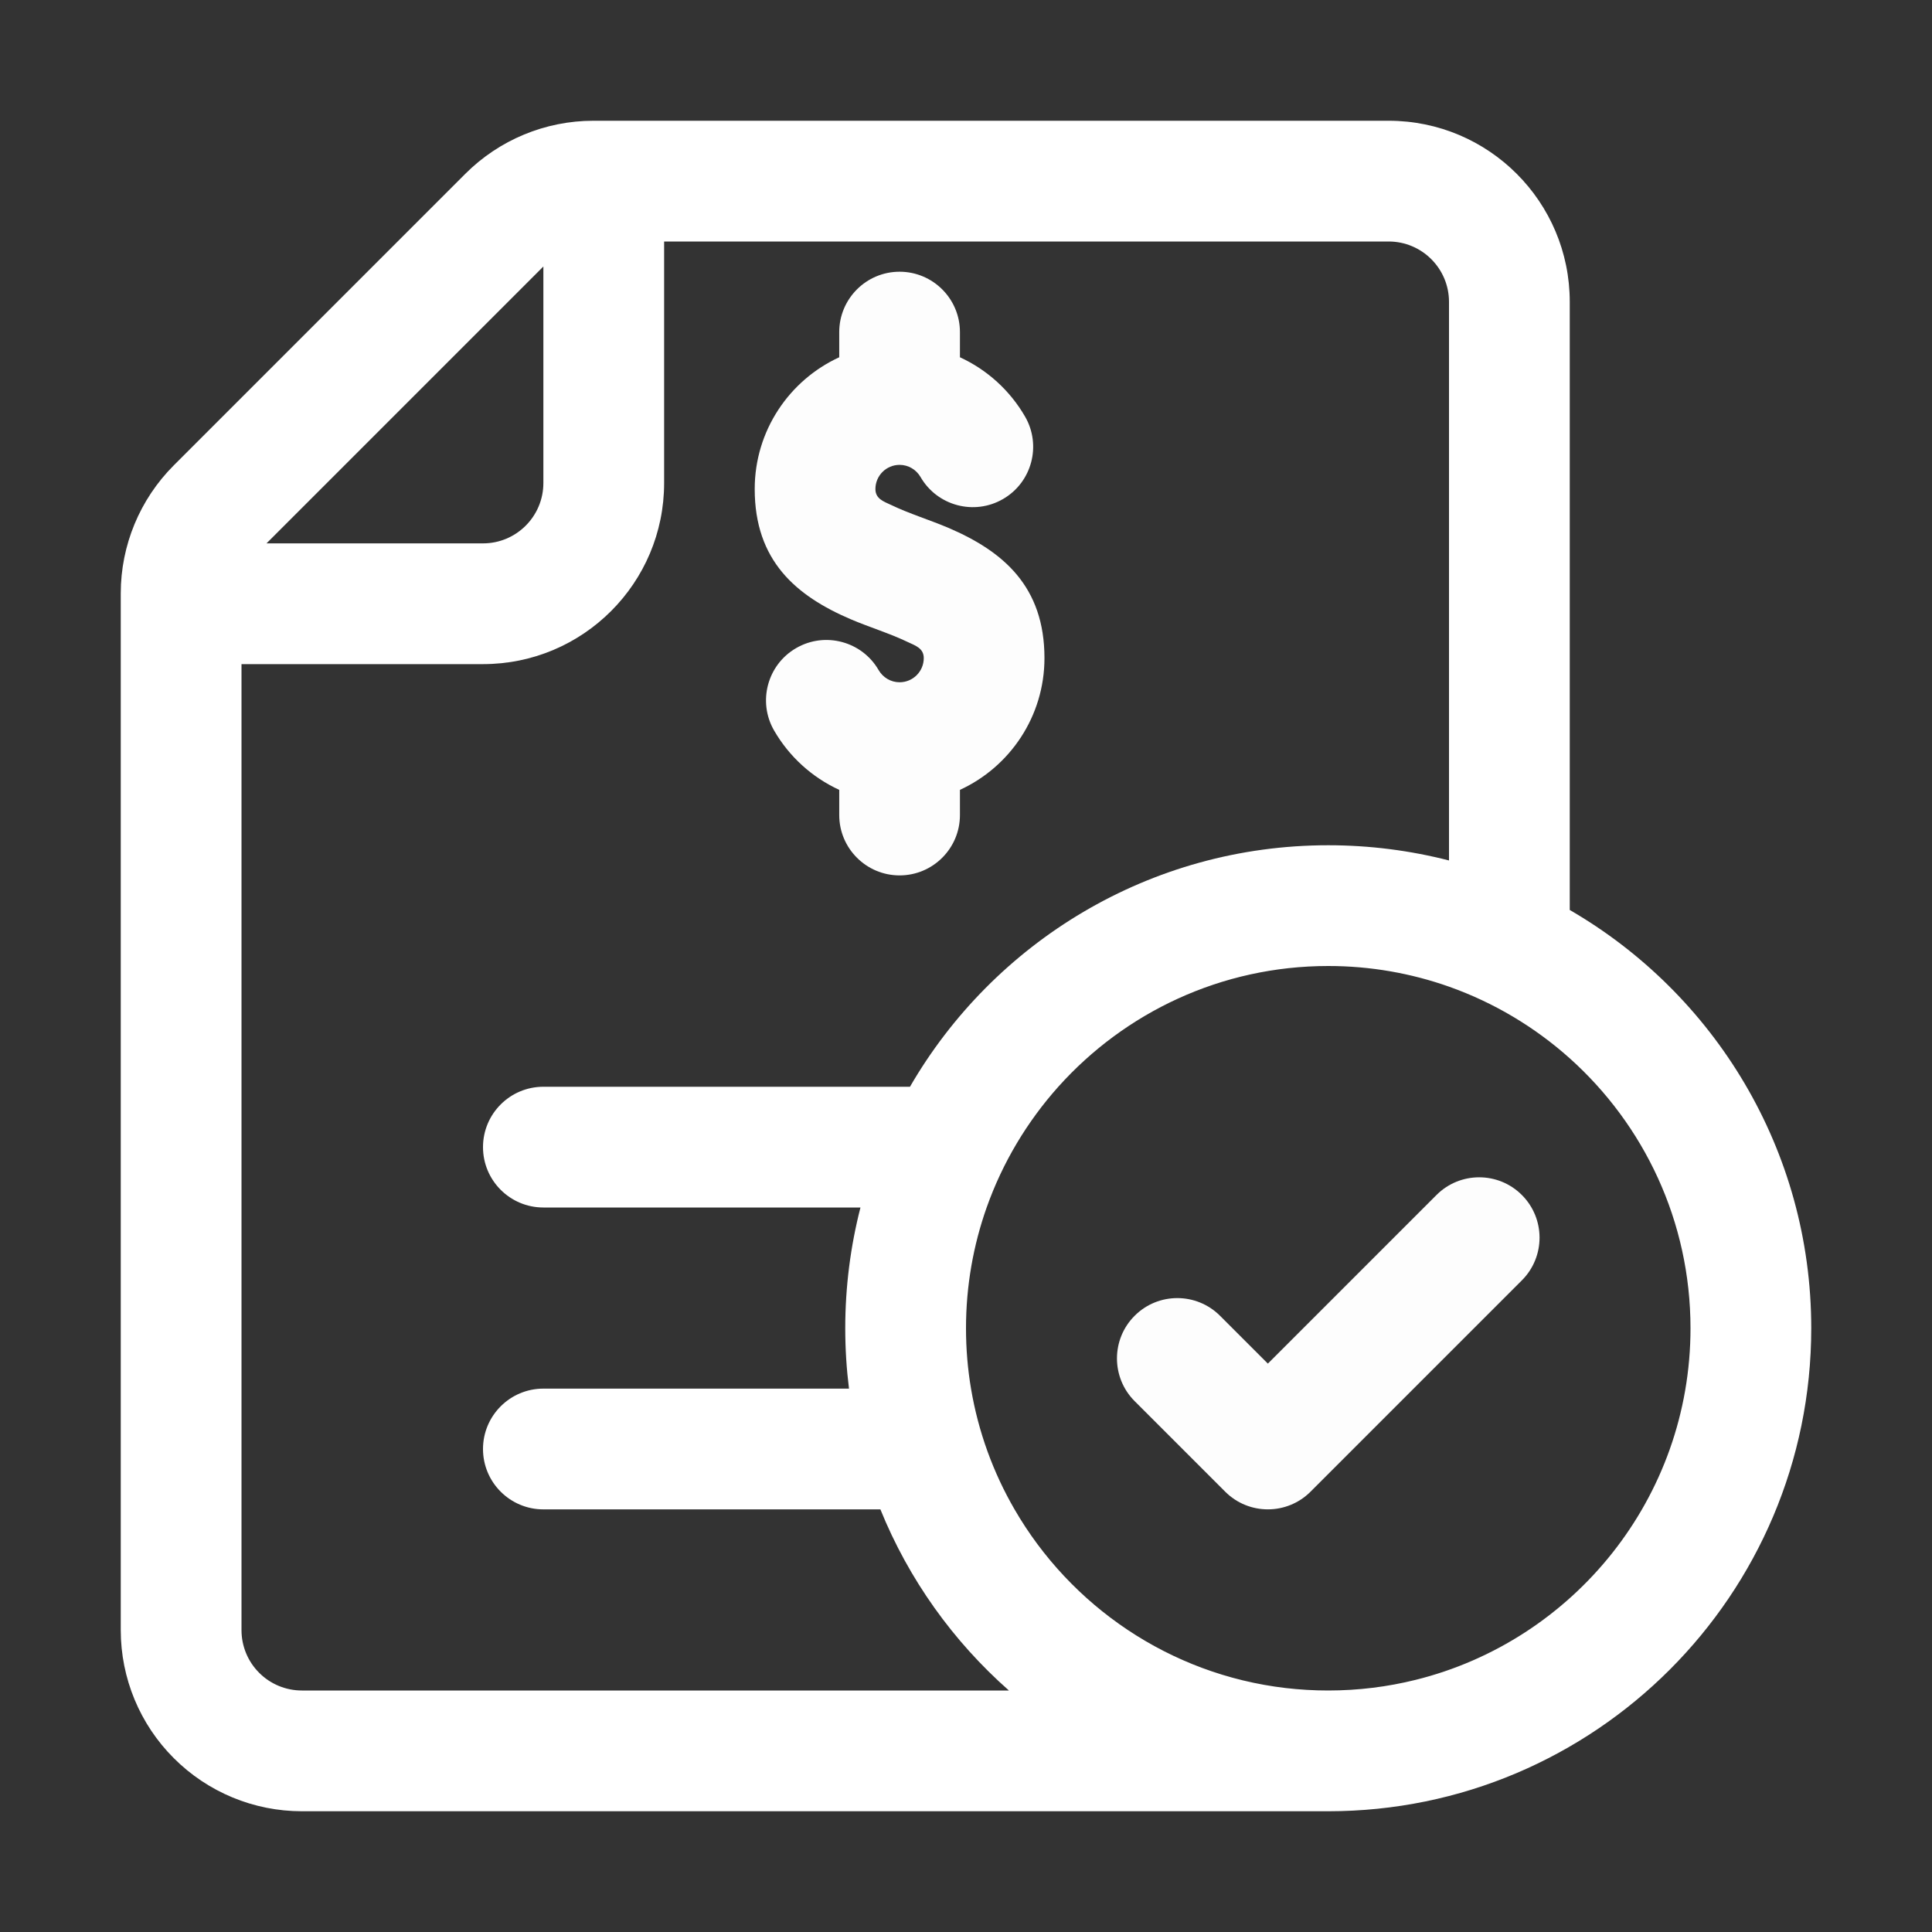
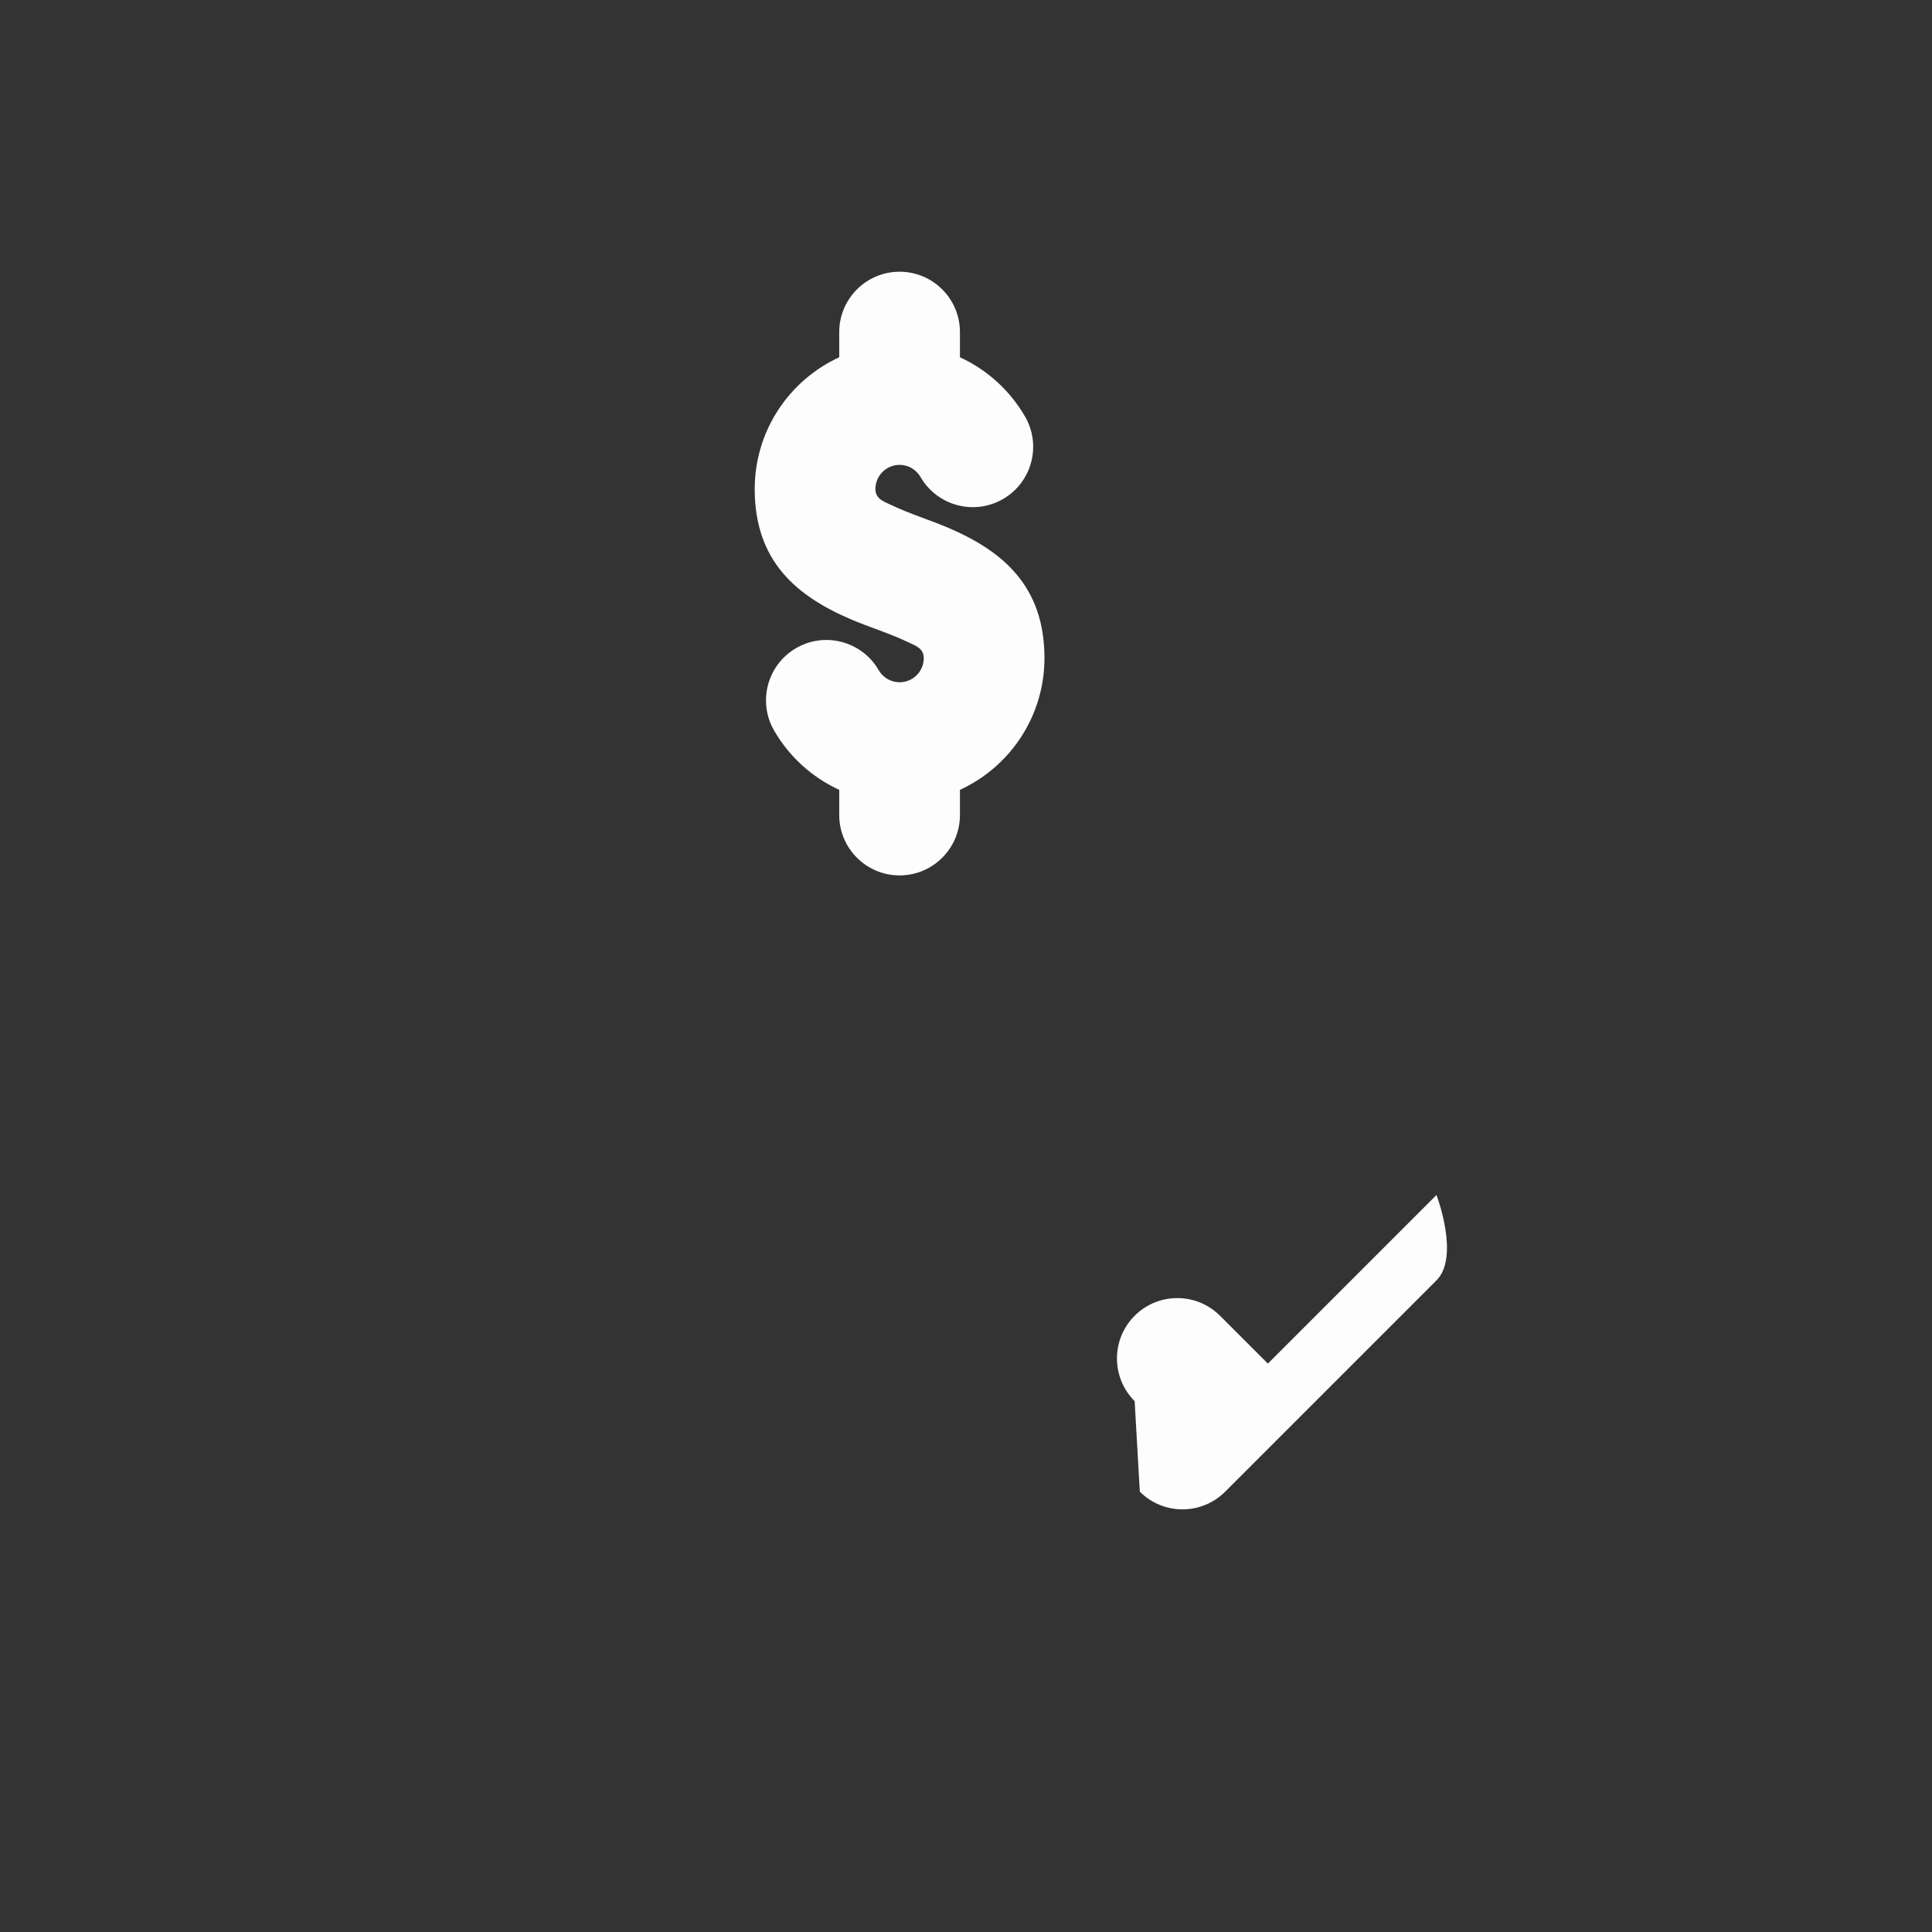
<svg xmlns="http://www.w3.org/2000/svg" clip-rule="evenodd" fill-rule="evenodd" stroke-linejoin="round" stroke-miterlimit="2" viewBox="0 0 32 32" width="300" height="300" version="1.1">
  <rect x="0" y="0" width="32" height="32" fill="#333333" stroke="none" />
  <g width="100%" height="100%" transform="matrix(1,0,0,1,0,0)">
    <g transform="translate(-288 -48)">
      <g transform="translate(238)">
-         <path d="m52 75v-17.172c0-.795.316-1.558.879-2.121l4.828-4.828c.563-.563 1.326-.879 2.121-.879h13.172c1.657 0 3 1.343 3 3v10.072c2.39 1.384 4 3.969 4 6.928 0 4.415-3.585 8-8 8h-17c-.796 0-1.559-.316-2.121-.879-.563-.562-.879-1.325-.879-2.121zm7-22.586-4.586 4.586h3.586c.552 0 1-.448 1-1zm15 9.838v-9.252c0-.552-.448-1-1-1h-12v4c0 1.657-1.343 3-3 3h-4v16c0 .265.105.52.293.707.187.188.442.293.707.293h11.711c-.924-.815-1.659-1.84-2.129-3h-5.582c-.552 0-1-.448-1-1s.448-1 1-1h5.062c-.041-.328-.062-.661-.062-1 0-.69.088-1.361.252-2h-5.252c-.552 0-1-.448-1-1s.448-1 1-1h6.072c1.384-2.39 3.969-4 6.928-4 .69 0 1.361.088 2 .252zm-.554 13.572c2.614-.647 4.554-3.011 4.554-5.824 0-1.775-.773-3.372-2-4.471-.577-.516-1.255-.923-2-1.187-.626-.221-1.299-.342-2-.342-1.775 0-3.372.773-4.471 2-.516.577-.923 1.255-1.187 2-.221.626-.342 1.299-.342 2 0 .341.028.675.083 1 .121.718.369 1.393.721 2 .926 1.6 2.569 2.733 4.489 2.959.232.027.468.041.707.041.498 0 .983-.061 1.446-.176z" fill="#ffffff" fill-opacity="1" data-original-color="#2b2d42ff" stroke="none" stroke-opacity="1" />
-       </g>
+         </g>
      <g transform="matrix(1.4 0 0 1.4 280.5 39.3)">
-         <path d="m16 14.286c.158 0 .286-.128.286-.286 0-.117-.1-.148-.187-.189-.212-.102-.455-.176-.676-.27-.65-.278-1.137-.694-1.137-1.541 0-.691.41-1.288 1-1.559v-.298c0-.394.32-.714.714-.714s.714.32.714.714v.298c.324.149.593.395.77.701.198.341.081.779-.26.976-.341.198-.779.081-.976-.26-.05-.086-.142-.144-.248-.144-.158 0-.286.128-.286.286 0 .117.1.148.187.189.212.102.455.176.676.27.65.278 1.137.694 1.137 1.541 0 .691-.41 1.288-1 1.559v.298c0 .394-.32.714-.714.714s-.714-.32-.714-.714v-.298c-.324-.149-.593-.395-.77-.701-.198-.341-.081-.779.26-.976.341-.198.779-.081.976.26.05.086.142.144.248.144zm2.781 8.505c-.279-.279-.279-.732 0-1.01.278-.279.731-.279 1.01 0l.566.566 1.995-1.995c.279-.279.731-.279 1.01 0s.279.731 0 1.01l-2.5 2.5c-.279.279-.731.279-1.01 0z" fill="#fdfdfd" fill-opacity="1" data-original-color="#ee243aff" stroke="none" stroke-opacity="1" />
+         <path d="m16 14.286c.158 0 .286-.128.286-.286 0-.117-.1-.148-.187-.189-.212-.102-.455-.176-.676-.27-.65-.278-1.137-.694-1.137-1.541 0-.691.41-1.288 1-1.559v-.298c0-.394.32-.714.714-.714s.714.32.714.714v.298c.324.149.593.395.77.701.198.341.081.779-.26.976-.341.198-.779.081-.976-.26-.05-.086-.142-.144-.248-.144-.158 0-.286.128-.286.286 0 .117.1.148.187.189.212.102.455.176.676.27.65.278 1.137.694 1.137 1.541 0 .691-.41 1.288-1 1.559v.298c0 .394-.32.714-.714.714s-.714-.32-.714-.714v-.298c-.324-.149-.593-.395-.77-.701-.198-.341-.081-.779.26-.976.341-.198.779-.081.976.26.05.086.142.144.248.144zm2.781 8.505c-.279-.279-.279-.732 0-1.01.278-.279.731-.279 1.01 0l.566.566 1.995-1.995s.279.731 0 1.01l-2.5 2.5c-.279.279-.731.279-1.01 0z" fill="#fdfdfd" fill-opacity="1" data-original-color="#ee243aff" stroke="none" stroke-opacity="1" />
      </g>
    </g>
  </g>
</svg>